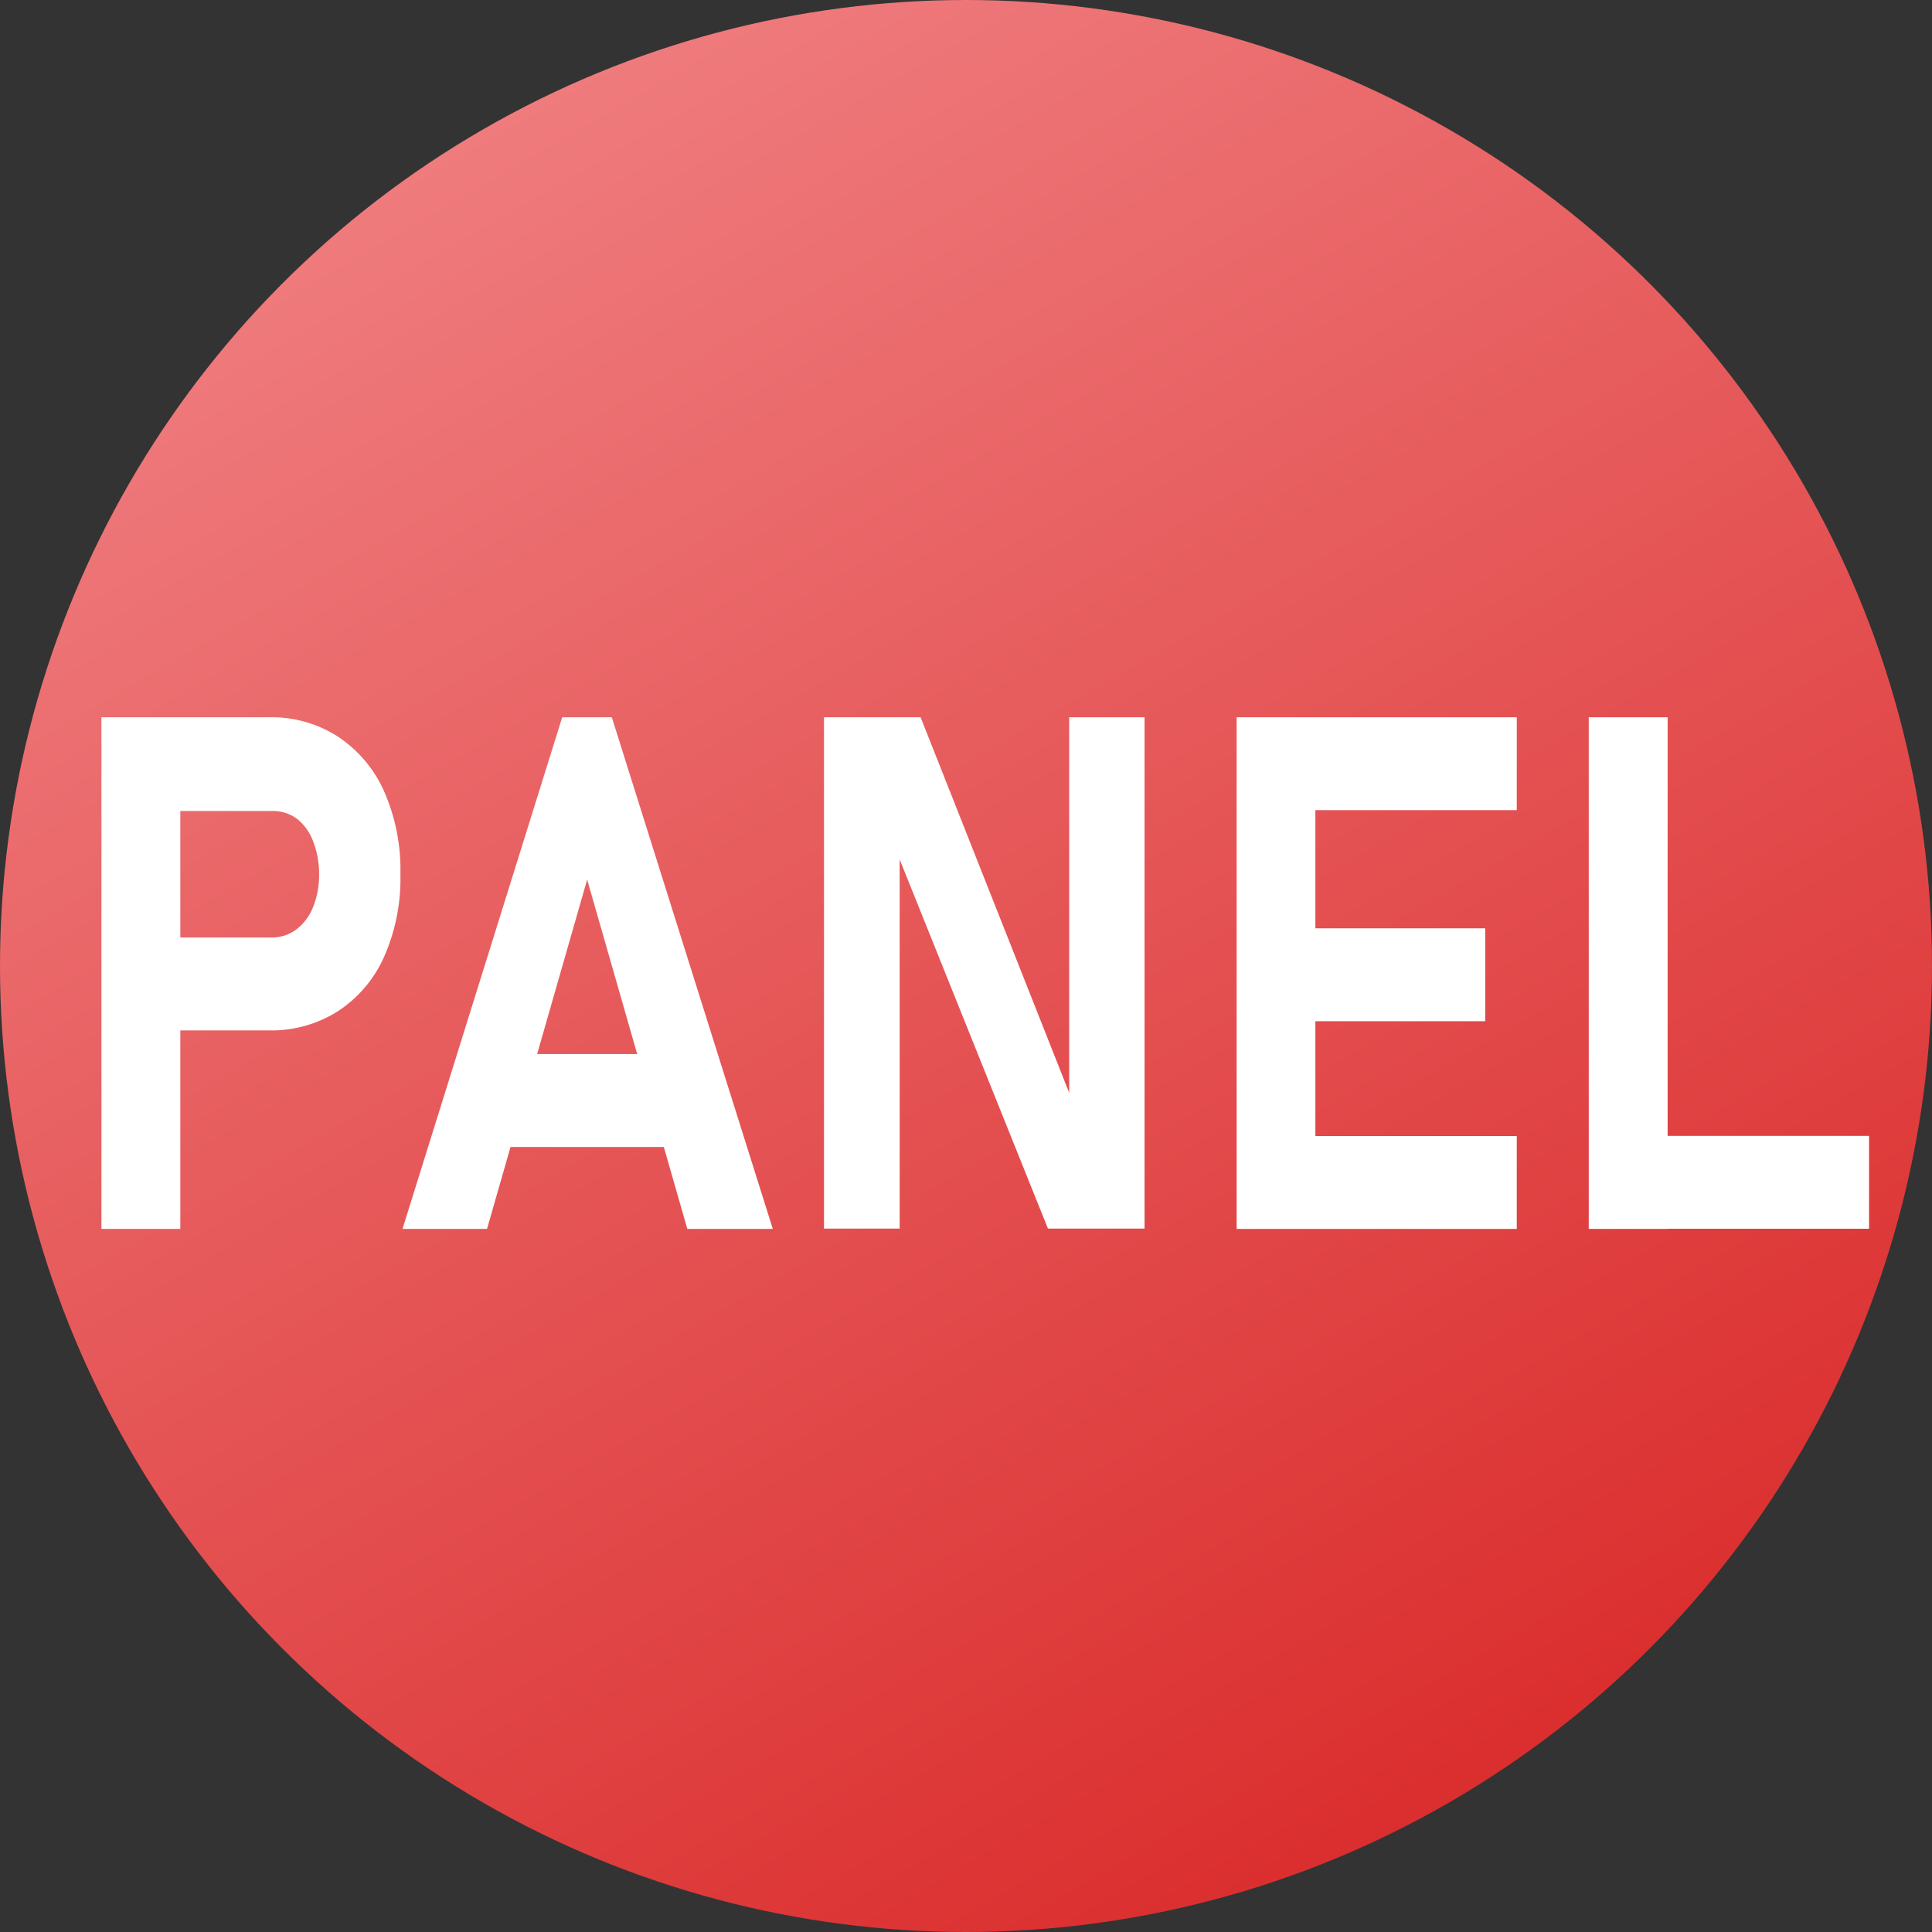
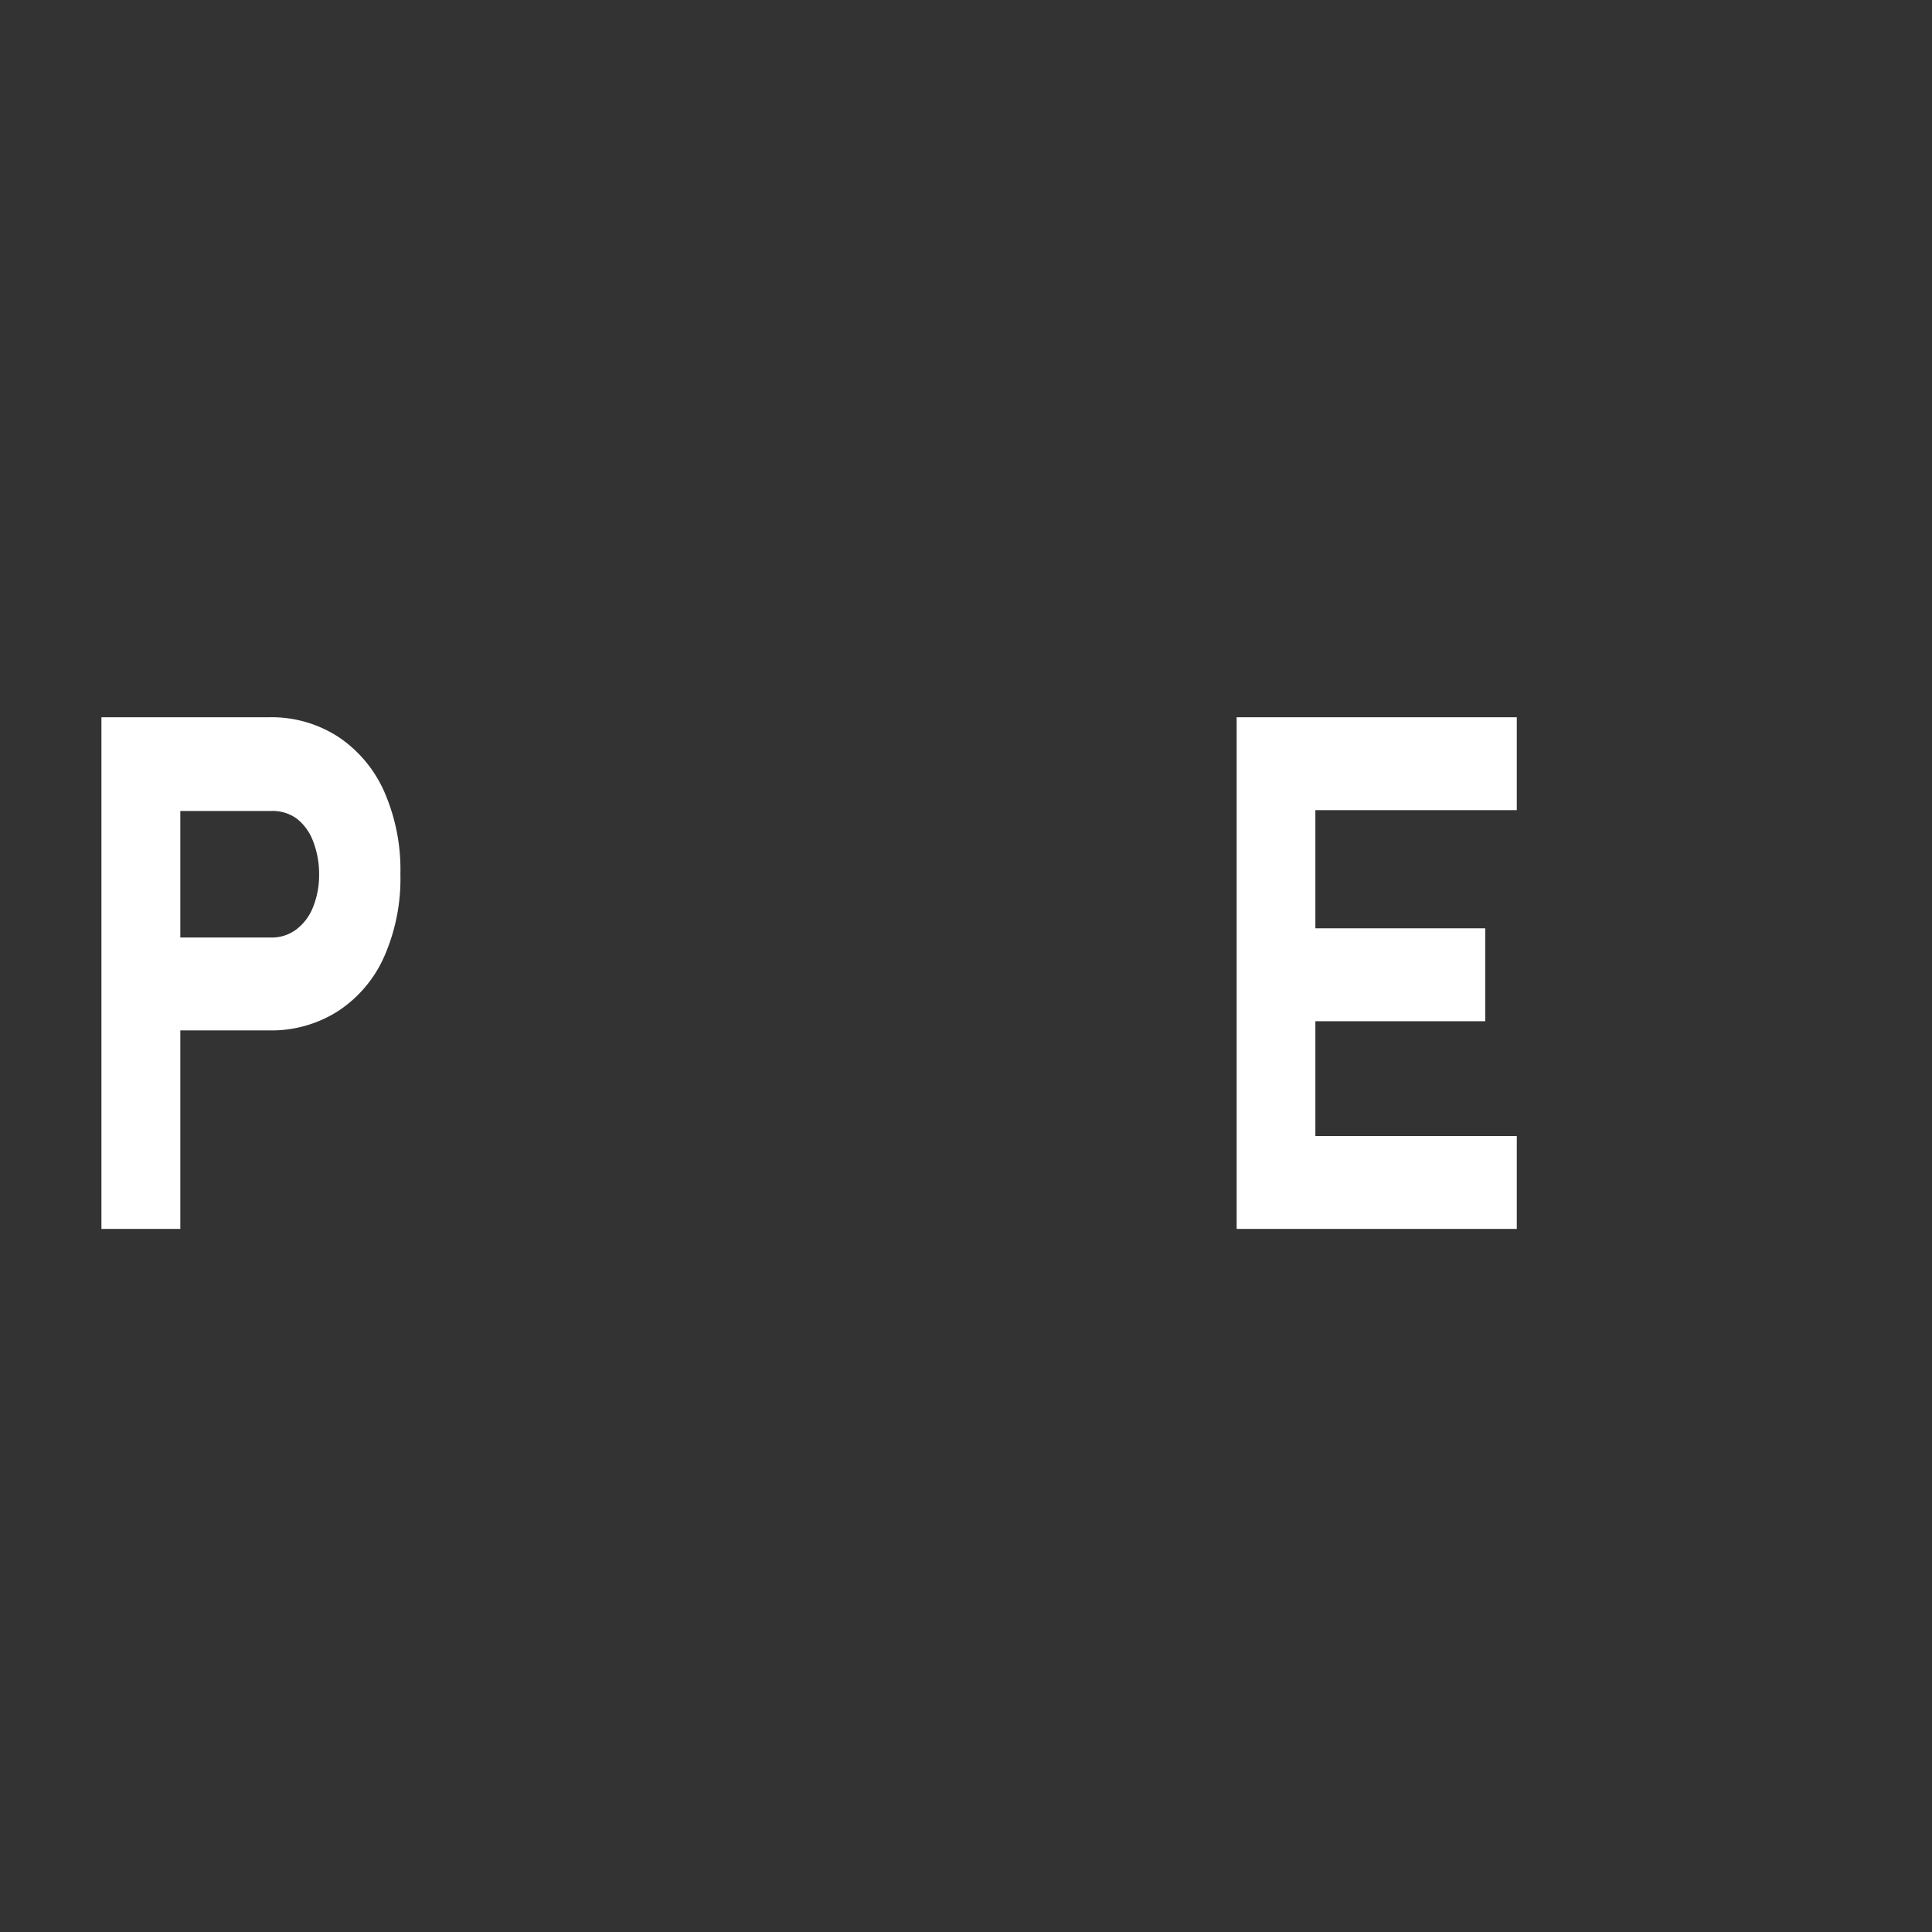
<svg xmlns="http://www.w3.org/2000/svg" id="Layer_1" data-name="Layer 1" viewBox="0 0 120 120">
  <rect x="0" y="0" width="120" height="120" fill="#333333" stroke="none" />
  <defs>
    <style>.cls-1{fill:url(#linear-gradient);}.cls-2{fill:#fff;}</style>
    <linearGradient id="linear-gradient" x1="29.99" y1="8.03" x2="90.01" y2="111.97" gradientUnits="userSpaceOnUse">
      <stop offset="0" stop-color="#ef7b7d" />
      <stop offset="1" stop-color="#db2e2e" />
    </linearGradient>
  </defs>
-   <circle class="cls-1" cx="60" cy="60" r="60" />
  <path class="cls-2" d="M6.3,44.61h4.9V76.39H6.3ZM8.54,58.29h8.31a2.51,2.51,0,0,0,1.54-.49,3.19,3.19,0,0,0,1.05-1.39,5.28,5.28,0,0,0,.38-2,5.61,5.61,0,0,0-.37-2.09,3.21,3.21,0,0,0-1-1.4,2.54,2.54,0,0,0-1.56-.49H8.54V44.61h8.18A7.61,7.61,0,0,1,21,45.82a7.94,7.94,0,0,1,2.87,3.42,12.09,12.09,0,0,1,1,5.12,12,12,0,0,1-1,5.1A7.83,7.83,0,0,1,21,62.86a7.68,7.68,0,0,1-4.28,1.2H8.54Z" transform="translate(0 -0.06)" />
-   <path class="cls-2" d="M34.92,44.61H38L48,76.39H42.69l-6.22-21.7-6.22,21.7H25ZM29.75,65.53H43.42V71.3H29.75Z" transform="translate(0 -0.06)" />
-   <path class="cls-2" d="M51.18,44.61h6L66.83,69l-.42.57V44.61h4.68V76.37h-6l-9.64-24,.43-.57V76.37H51.18Z" transform="translate(0 -0.06)" />
  <path class="cls-2" d="M76.81,44.61H81.7V76.39H76.81Zm1.77,0H94.21v5.77H78.58Zm0,13.11H92.25v5.77H78.58Zm0,12.9H94.21v5.77H78.58Z" transform="translate(0 -0.06)" />
-   <path class="cls-2" d="M98.68,44.61h4.9V76.39h-4.9Zm2.18,26h15.23v5.77H100.86Z" transform="translate(0 -0.06)" />
</svg>